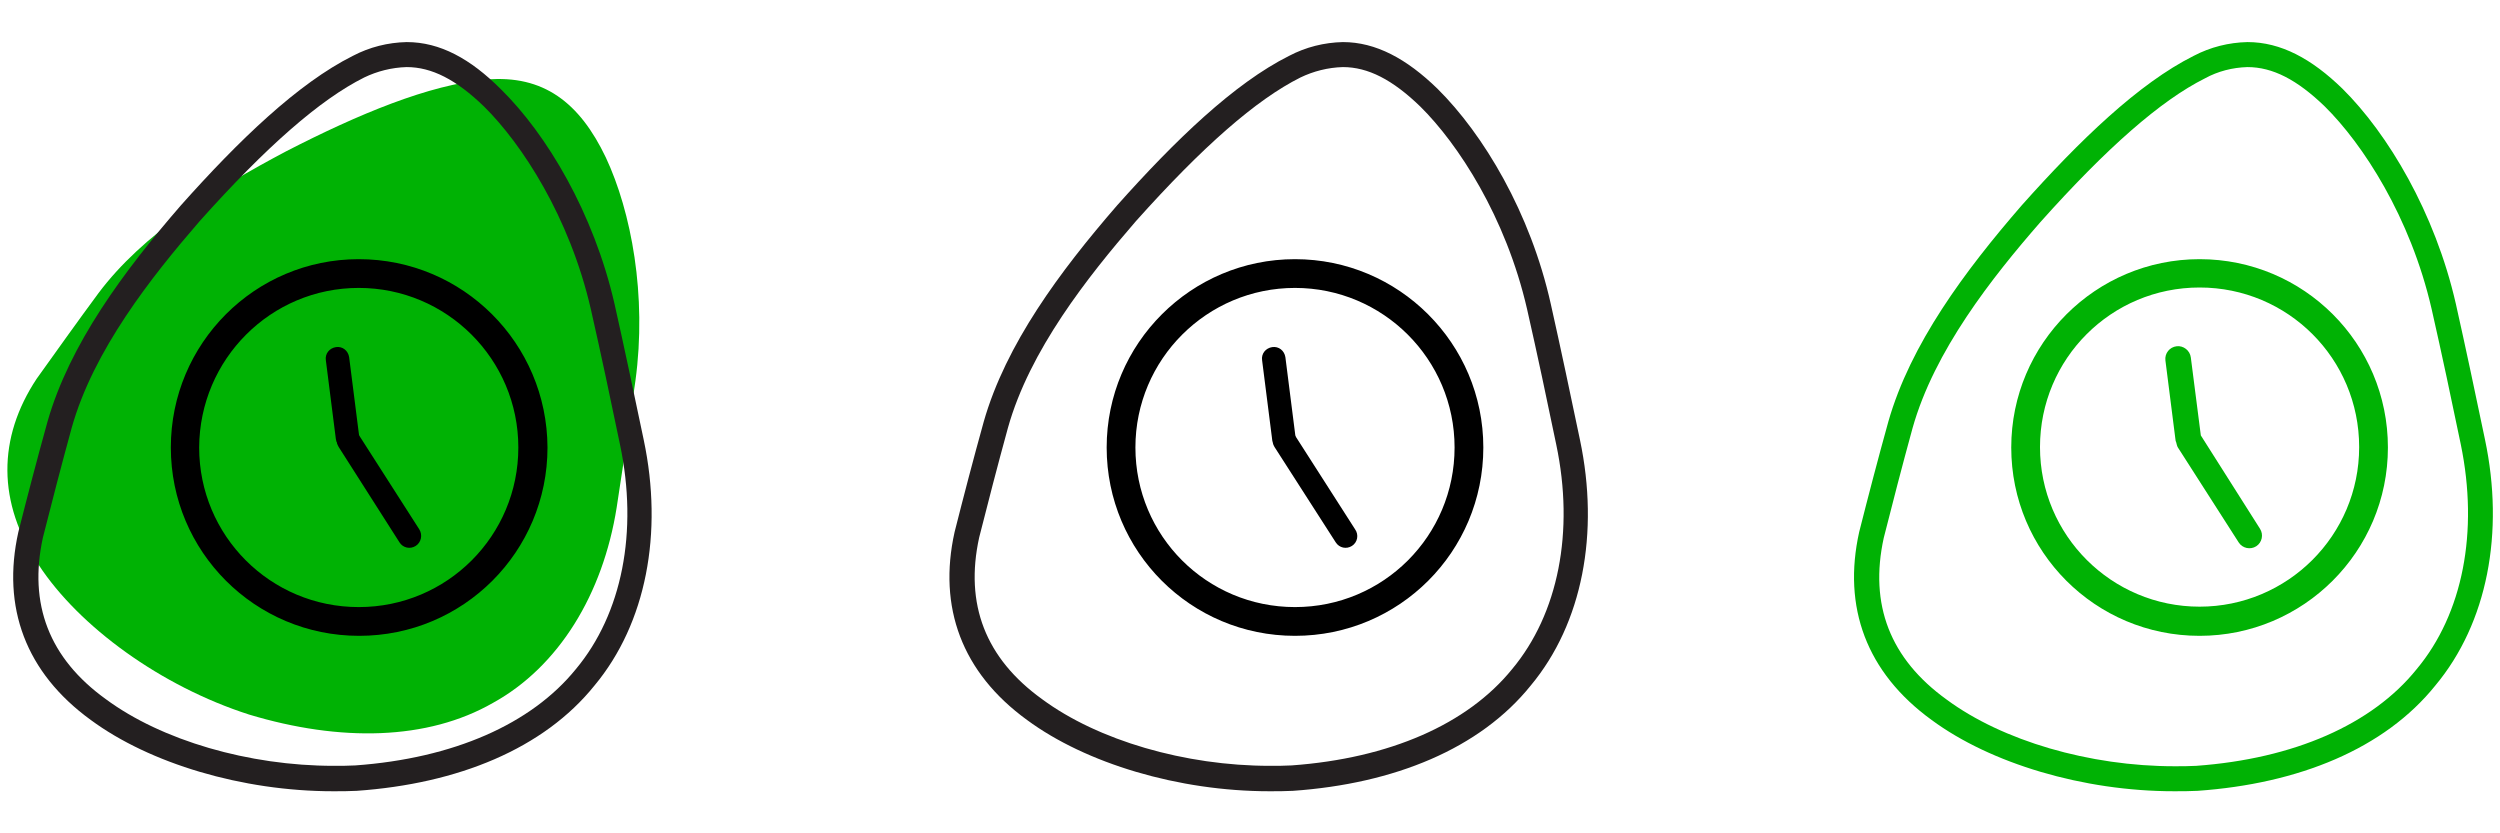
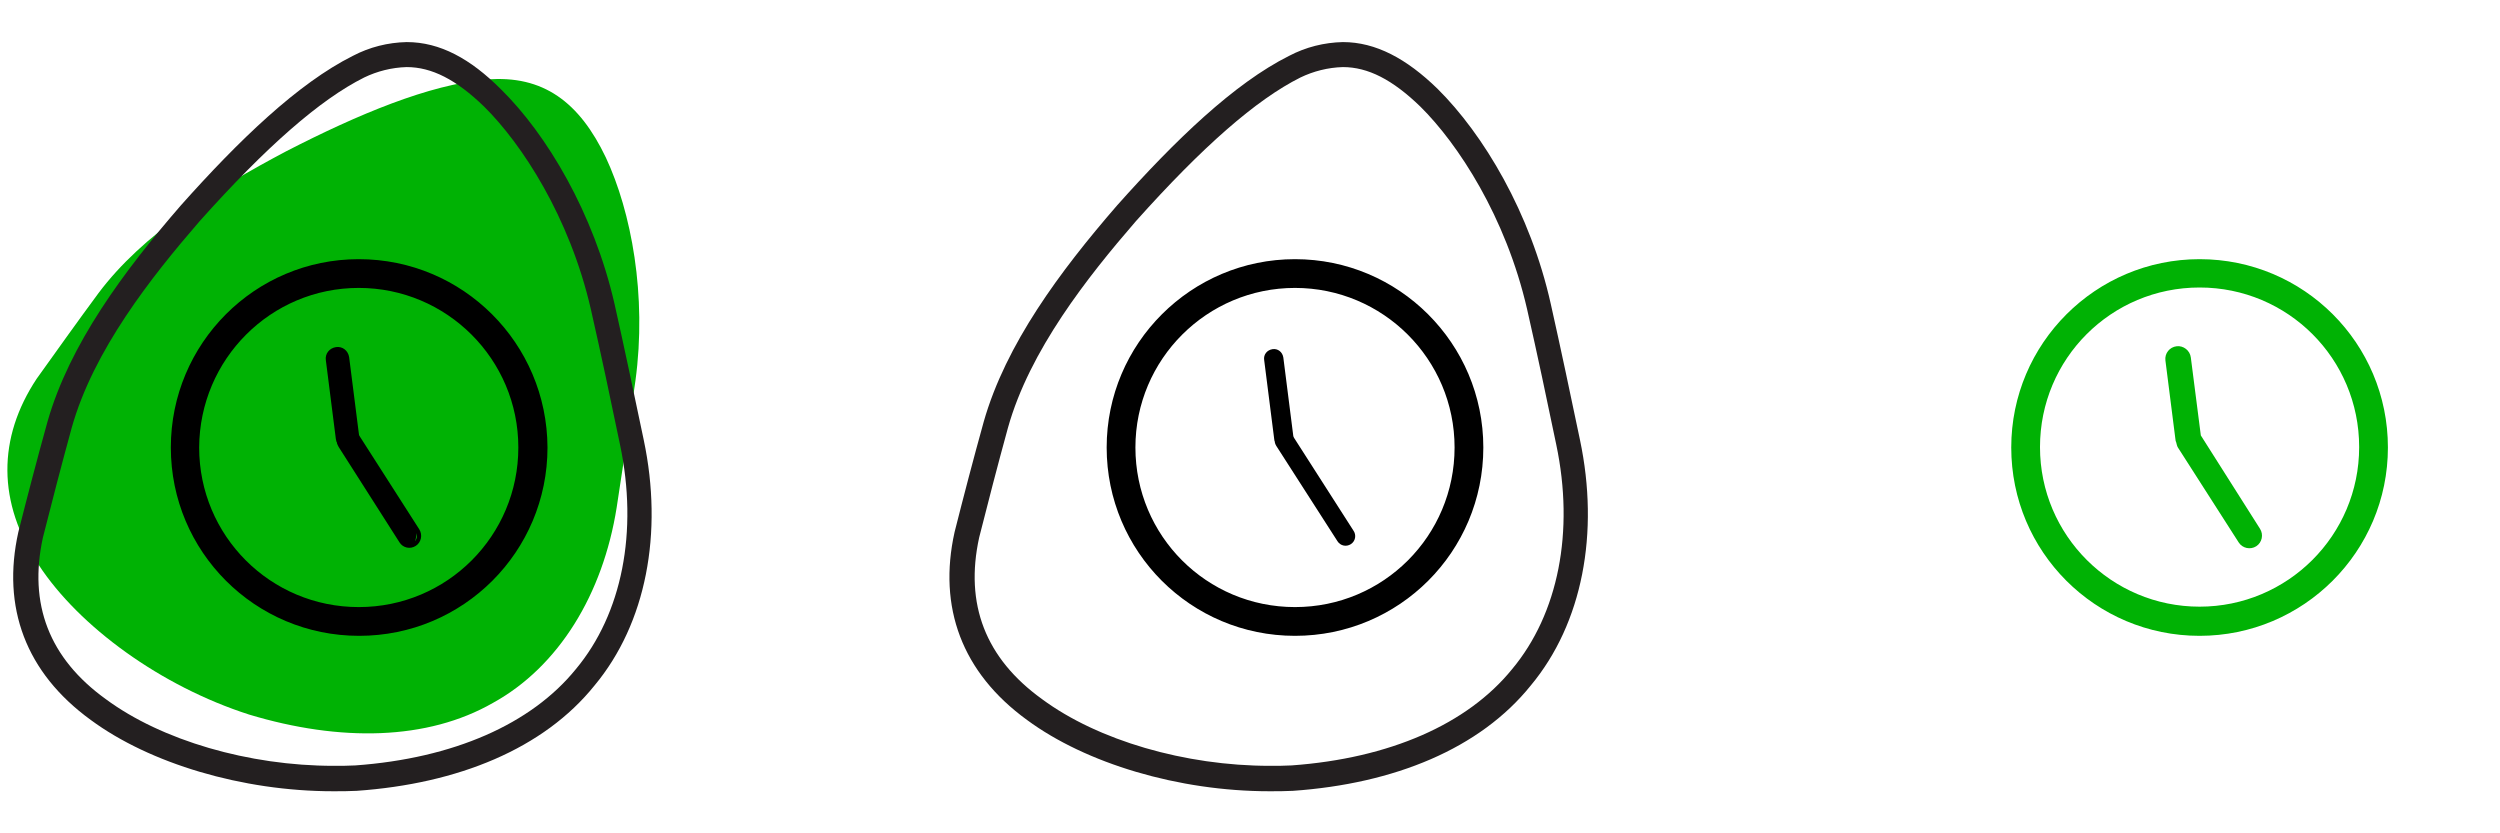
<svg xmlns="http://www.w3.org/2000/svg" version="1.0" id="Capa_1" x="0px" y="0px" viewBox="0 0 600 200" style="enable-background:new 0 0 600 200;" xml:space="preserve">
  <style type="text/css">
	.st0{fill:#231F20;}
	.st1{fill:none;stroke:#000000;stroke-linecap:round;stroke-linejoin:round;}
	.st2{fill:#00B204;}
</style>
  <g>
    <g>
      <g>
        <g id="Grupo_1221" transform="translate(149.999)">
          <path id="Trazado_2634" class="st0" d="M172.3,16.1c6,0,11.9,3,18.6,9.5c9,8.9,20.5,26.4,25.6,48.6c2.5,11,4.8,21.9,7,32.5      c4.4,20.9,0.5,40.6-10.6,53.9l0,0l0,0c-10.7,13.2-29.4,21.4-52.9,23.1c-1.7,0.1-3.5,0.1-5.2,0.1c-20.4,0-41.3-6.1-54.7-16      C86.5,158,81.5,145,85,129c2.1-8.3,4.4-17.2,6.9-26.3c5.2-18.6,19.1-36.2,30.7-49.6c16-17.9,28.9-29.2,39.5-34.5      C165.2,17.1,168.7,16.2,172.3,16.1 M172.3,10.1c-4.5,0.1-8.9,1.2-12.9,3.3C146.2,20,132,33.7,118.1,49.3      c-13.7,15.8-26.7,33.3-32,51.9c-2.5,9-4.8,17.8-7,26.5c-4,18,1.7,33.7,17.4,45.1c14.1,10.4,36.3,17.1,58.2,17.1      c1.9,0,3.7,0,5.6-0.1c24.3-1.7,44.9-10.1,57.1-25.3c12.4-14.9,16.5-36.6,11.8-58.9c-2.3-11-4.6-21.9-7-32.6      C217.3,51,206,32.2,195,21.3C187.6,14.1,180.2,10.1,172.3,10.1" />
          <path id="Trazado_2635" d="M160.8,69.1c21.1,0,38.3,17.1,38.3,38.3s-17.1,38.3-38.3,38.3s-38.3-17.1-38.3-38.3l0,0      C122.5,86.2,139.7,69.1,160.8,69.1 M160.8,62.2c-24.9,0-45.2,20.2-45.2,45.2s20.2,45.2,45.2,45.2s45.2-20.2,45.2-45.2l0,0      C206,82.4,185.7,62.2,160.8,62.2" />
          <path id="Trazado_2636" d="M158.4,107.3L158.4,107.3c-1.3,0.2-2.4-0.7-2.6-2l-2.4-18.9c-0.2-1.3,0.7-2.4,2-2.6s2.4,0.7,2.6,2      l2.4,18.9C160.5,106,159.6,107.1,158.4,107.3" />
-           <path id="Trazado_2637" class="st1" d="M158.4,107.3L158.4,107.3c-1.3,0.2-2.4-0.7-2.6-2l-2.4-18.9c-0.2-1.3,0.7-2.4,2-2.6      s2.4,0.7,2.6,2l2.4,18.9C160.5,106,159.6,107.1,158.4,107.3z" />
          <path id="Trazado_2638" d="M174.2,130.6L174.2,130.6c-1.1,0.7-2.5,0.4-3.2-0.7L156.3,107c-0.7-1.1-0.4-2.5,0.7-3.2      c1.1-0.7,2.5-0.4,3.2,0.7l0,0l14.6,22.8C175.6,128.4,175.3,129.9,174.2,130.6" />
-           <path id="Trazado_2639" class="st1" d="M174.2,130.6L174.2,130.6c-1.1,0.7-2.5,0.4-3.2-0.7L156.3,107c-0.7-1.1-0.4-2.5,0.7-3.2      c1.1-0.7,2.5-0.4,3.2,0.7l0,0l14.6,22.8C175.6,128.4,175.3,129.9,174.2,130.6z" />
        </g>
      </g>
    </g>
    <g id="Grupo_1237">
      <g>
        <g>
          <g id="Grupo_1221-2">
            <path id="Trazado_2633" class="st2" d="M148,121.8c1.6-10.3,3.1-20.4,4.5-30.4c2.8-20.5-1-40.6-7.1-53.6       c-6.3-13.2-15-19.9-28.7-18.7s-30.7,8.3-48,17.2c-17.2,9.1-34.4,19.8-45.1,34.1c-5.1,6.9-10,13.8-14.8,20.5       c-9.4,14.2-9.5,29.7,0.5,44.7c9.7,14.8,29.3,29.1,50.5,35.9c21.9,6.6,42.8,6.2,58.5-2.8C134.1,160,144.7,142.6,148,121.8" />
            <path id="Trazado_2634-2" class="st0" d="M97.6,16.1c6,0,11.9,3,18.6,9.5c9,8.9,20.5,26.4,25.6,48.6c2.5,11,4.8,21.9,7,32.5       c4.4,20.9,0.5,40.6-10.6,53.9l0,0l0,0c-10.7,13.2-29.4,21.4-52.9,23.1c-1.7,0.1-3.5,0.1-5.2,0.1c-20.4,0-41.3-6.1-54.7-16       C11.8,158,6.8,145,10.3,129c2.1-8.3,4.4-17.2,6.9-26.3c5.2-18.6,19.1-36.2,30.7-49.6c16-17.9,28.9-29.2,39.5-34.5       C90.5,17.1,94,16.2,97.6,16.1 M97.6,10.1c-4.5,0.1-8.9,1.2-12.9,3.3C71.5,20,57.3,33.7,43.4,49.3c-13.7,15.8-26.7,33.3-32,51.9       c-2.5,9-4.8,17.8-7,26.5c-4,18,1.7,33.7,17.4,45.1c14.1,10.4,36.3,17.1,58.2,17.1c1.9,0,3.7,0,5.6-0.1       c24.3-1.7,44.9-10.1,57.1-25.3c12.4-14.9,16.5-36.6,11.8-58.9c-2.3-11-4.6-21.9-7-32.6c-5-21.9-16.3-40.8-27.3-51.6       C112.9,14.1,105.6,10.1,97.6,10.1" />
            <path id="Trazado_2635-2" d="M86.1,69.1c21.1,0,38.3,17.1,38.3,38.3s-17.1,38.3-38.3,38.3s-38.3-17.1-38.3-38.3l0,0       C47.9,86.2,65,69.1,86.1,69.1 M86.1,62.2C61.2,62.2,41,82.4,41,107.4s20.2,45.2,45.2,45.2s45.2-20.2,45.2-45.2l0,0       C131.3,82.4,111.1,62.2,86.1,62.2" />
            <path id="Trazado_2636-2" d="M83.7,107.3L83.7,107.3c-1.3,0.2-2.4-0.7-2.6-2l-2.4-18.9c-0.2-1.3,0.7-2.4,2-2.6s2.4,0.7,2.6,2       l2.4,18.9C85.9,106,85,107.1,83.7,107.3" />
            <path id="Trazado_2637-2" class="st1" d="M83.7,107.3L83.7,107.3c-1.3,0.2-2.4-0.7-2.6-2l-2.4-18.9c-0.2-1.3,0.7-2.4,2-2.6       s2.4,0.7,2.6,2l2.4,18.9C85.9,106,85,107.1,83.7,107.3z" />
-             <path id="Trazado_2638-2" d="M99.5,130.6L99.5,130.6c-1.1,0.7-2.5,0.4-3.2-0.7L81.7,107c-0.7-1.1-0.4-2.5,0.7-3.2       s2.5-0.4,3.2,0.7l0,0l14.6,22.8C100.9,128.4,100.6,129.9,99.5,130.6" />
+             <path id="Trazado_2638-2" d="M99.5,130.6L99.5,130.6c-1.1,0.7-2.5,0.4-3.2-0.7L81.7,107c-0.7-1.1-0.4-2.5,0.7-3.2       s2.5-0.4,3.2,0.7l0,0l14.6,22.8" />
            <path id="Trazado_2639-2" class="st1" d="M99.5,130.6L99.5,130.6c-1.1,0.7-2.5,0.4-3.2-0.7L81.7,107c-0.7-1.1-0.4-2.5,0.7-3.2       s2.5-0.4,3.2,0.7l0,0l14.6,22.8C100.9,128.4,100.6,129.9,99.5,130.6z" />
          </g>
        </g>
      </g>
    </g>
    <g id="Grupo_1244" transform="translate(295.999)">
      <g>
        <g>
          <g id="Grupo_1243">
-             <path id="Trazado_2653" class="st2" d="M300.4,105.5c-2.3-11-4.6-21.9-7-32.6c-5-21.9-16.3-40.8-27.2-51.6       c-7.4-7.2-14.8-11.2-22.8-11.2c-4.5,0.1-8.9,1.2-12.9,3.3c-13.2,6.6-27.4,20.3-41.3,35.9c-13.7,15.8-26.7,33.3-32,51.9       c-2.5,9-4.8,17.8-7,26.5c-4,18,1.7,33.7,17.4,45.1c14.1,10.4,36.3,17.1,58.2,17.1c1.9,0,3.7,0,5.6-0.1       c24.3-1.7,44.9-10.1,57.1-25.3C301,149.5,305.1,127.8,300.4,105.5 M284,160.6L284,160.6L284,160.6       c-10.7,13.3-29.5,21.5-52.9,23.2c-1.7,0.1-3.5,0.1-5.2,0.1c-20.4,0-41.3-6.1-54.7-16c-13.6-9.8-18.6-22.8-15.1-38.8       c2.1-8.3,4.4-17.2,6.9-26.3c5.2-18.6,19.1-36.2,30.7-49.5c16-17.9,28.9-29.2,39.5-34.5c3.1-1.7,6.6-2.6,10.2-2.7       c6,0,11.9,3,18.6,9.5c9,8.9,20.5,26.4,25.6,48.6c2.5,11,4.8,21.9,7,32.5C298.9,127.6,295.1,147.3,284,160.6" />
            <path id="Trazado_2654" class="st2" d="M231.9,62.2c-24.9,0-45.2,20.2-45.2,45.2s20.2,45.2,45.2,45.2       c24.9,0,45.2-20.2,45.2-45.2S256.9,62.2,231.9,62.2L231.9,62.2 M231.9,145.6c-21.1,0-38.3-17.1-38.3-38.3S210.7,69,231.9,69       s38.3,17.1,38.3,38.3l0,0C270.2,128.5,253,145.6,231.9,145.6" />
            <path id="Trazado_2655" class="st2" d="M232.2,104.5l-2.4-18.7c-0.2-1.7-1.8-2.9-3.4-2.7c-1.7,0.2-2.9,1.7-2.7,3.4l2.4,18.9       c0,0.3,0.1,0.6,0.2,0.8c0.1,0.4,0.2,0.9,0.4,1.2l14.6,22.8c0.9,1.4,2.8,1.8,4.2,0.9l0,0c1.4-0.9,1.8-2.8,0.9-4.2L232.2,104.5z" />
          </g>
        </g>
      </g>
    </g>
  </g>
</svg>